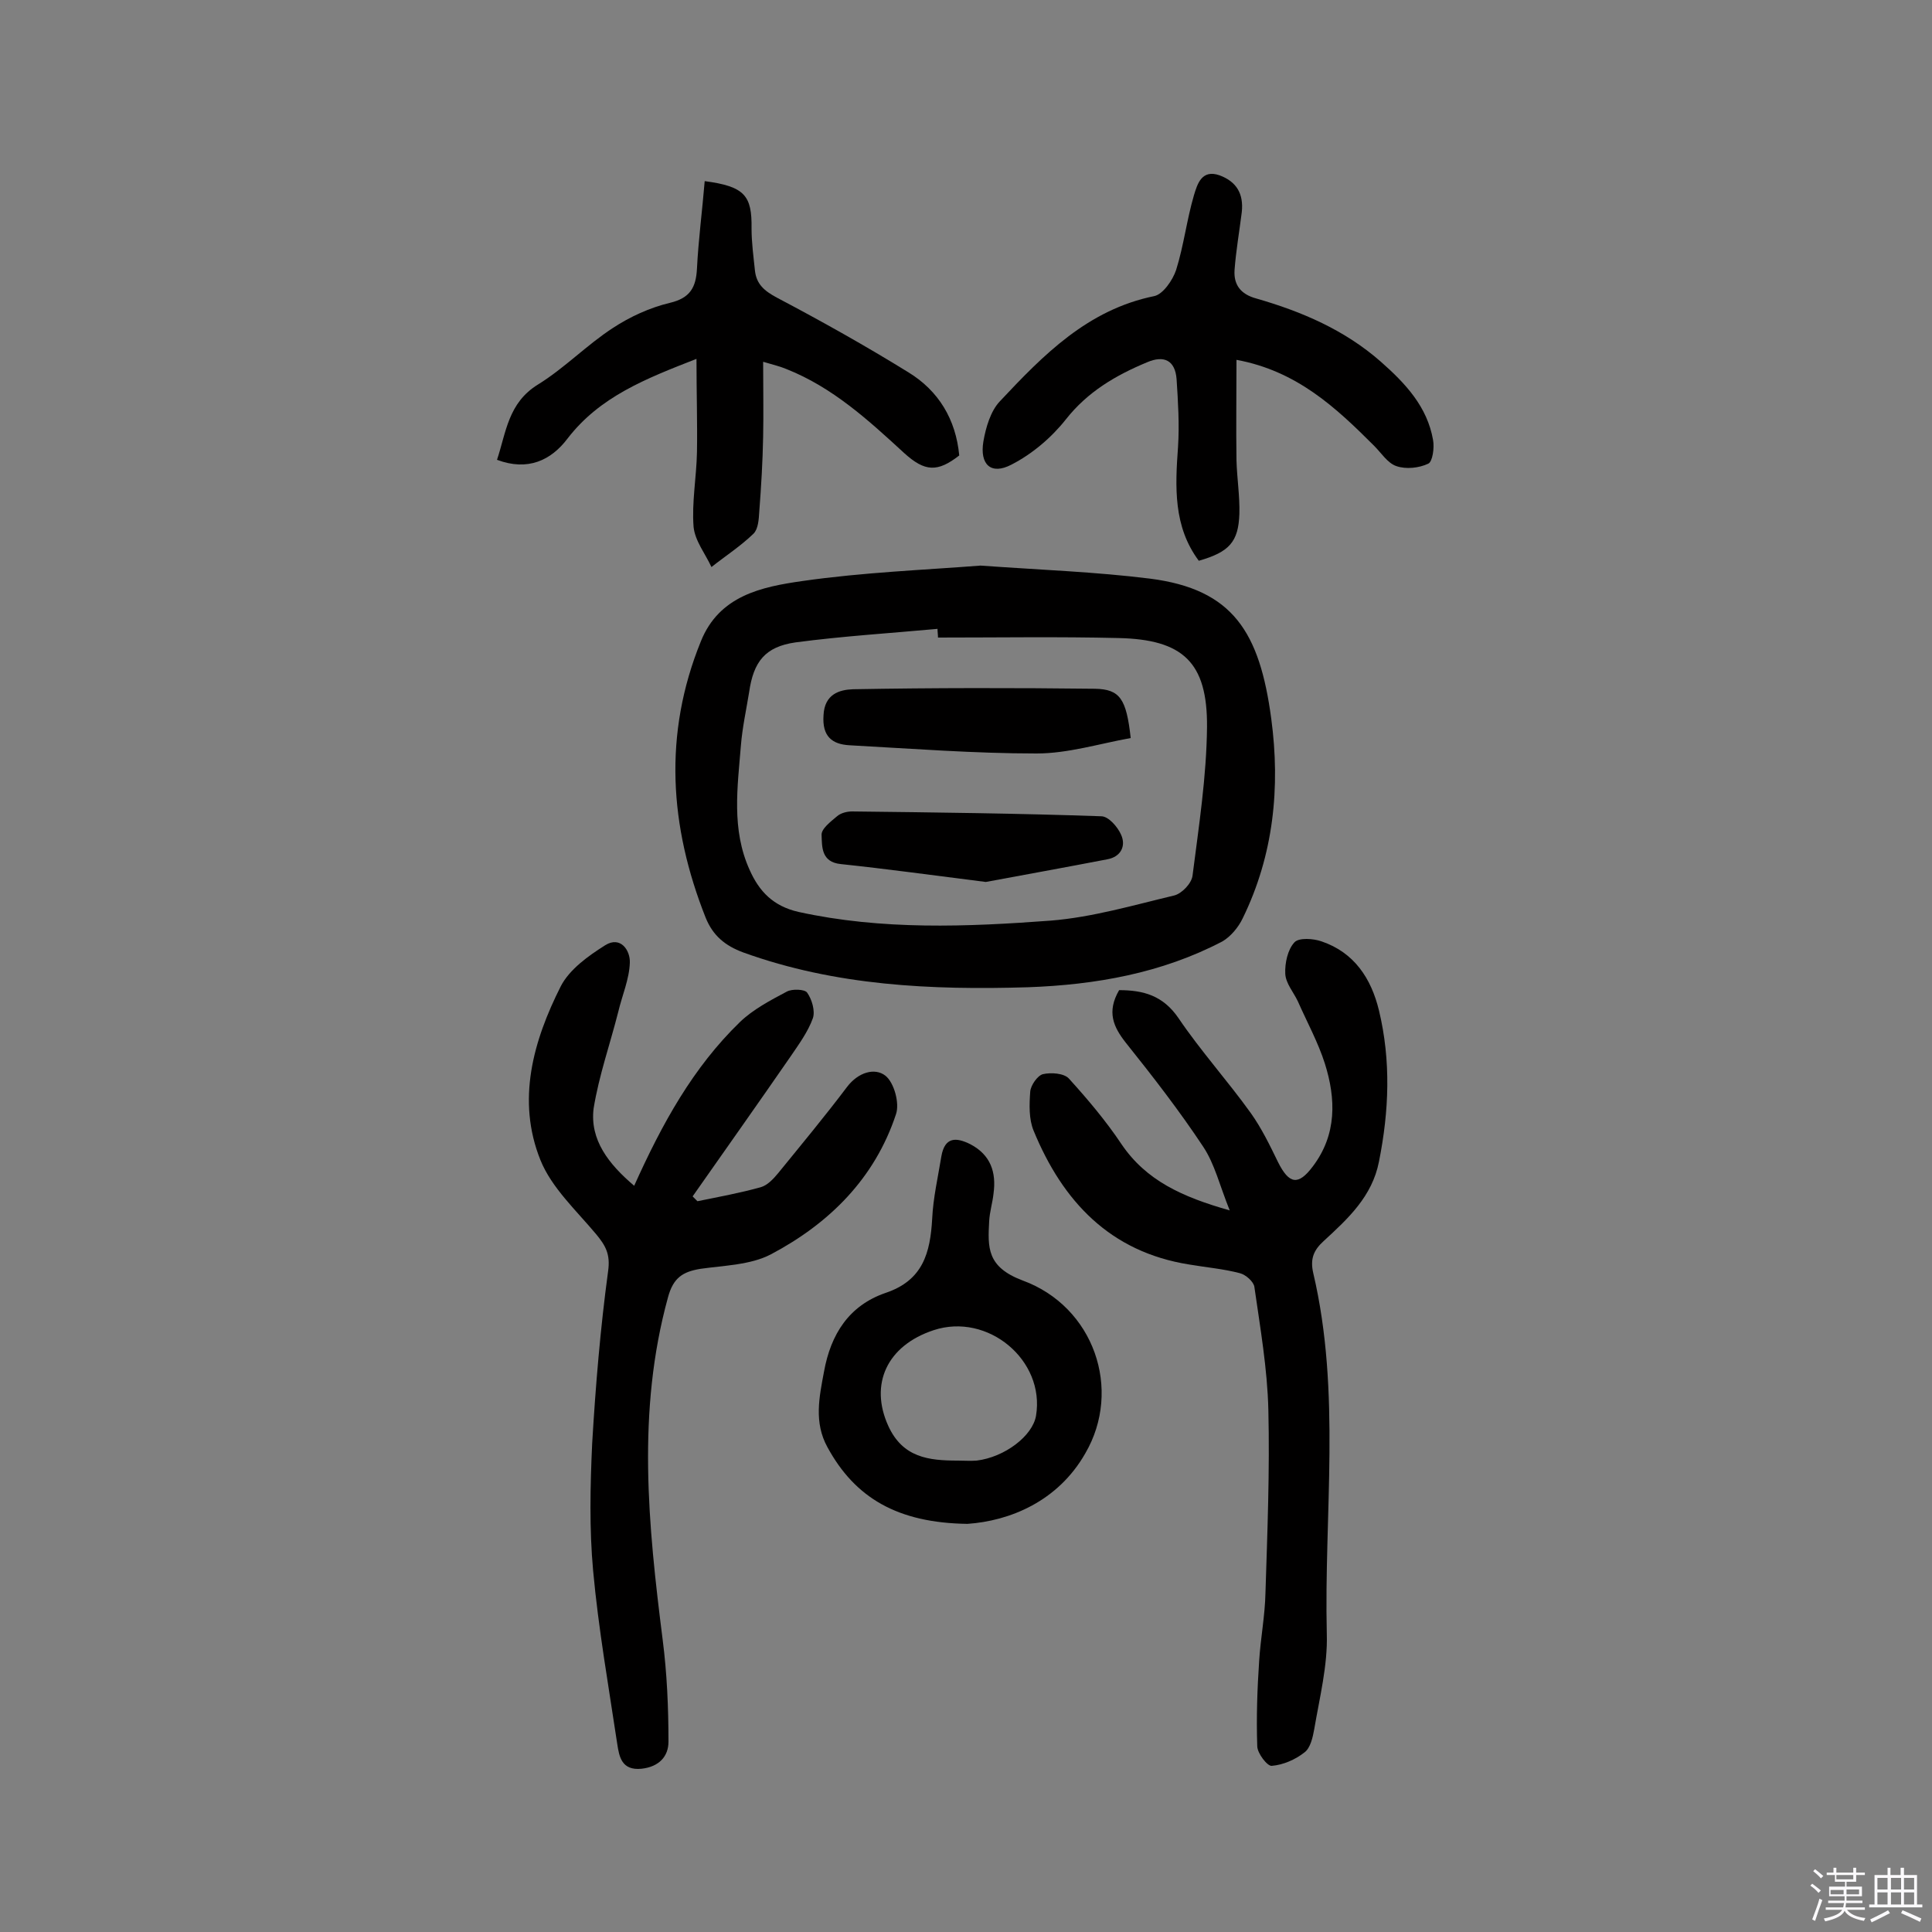
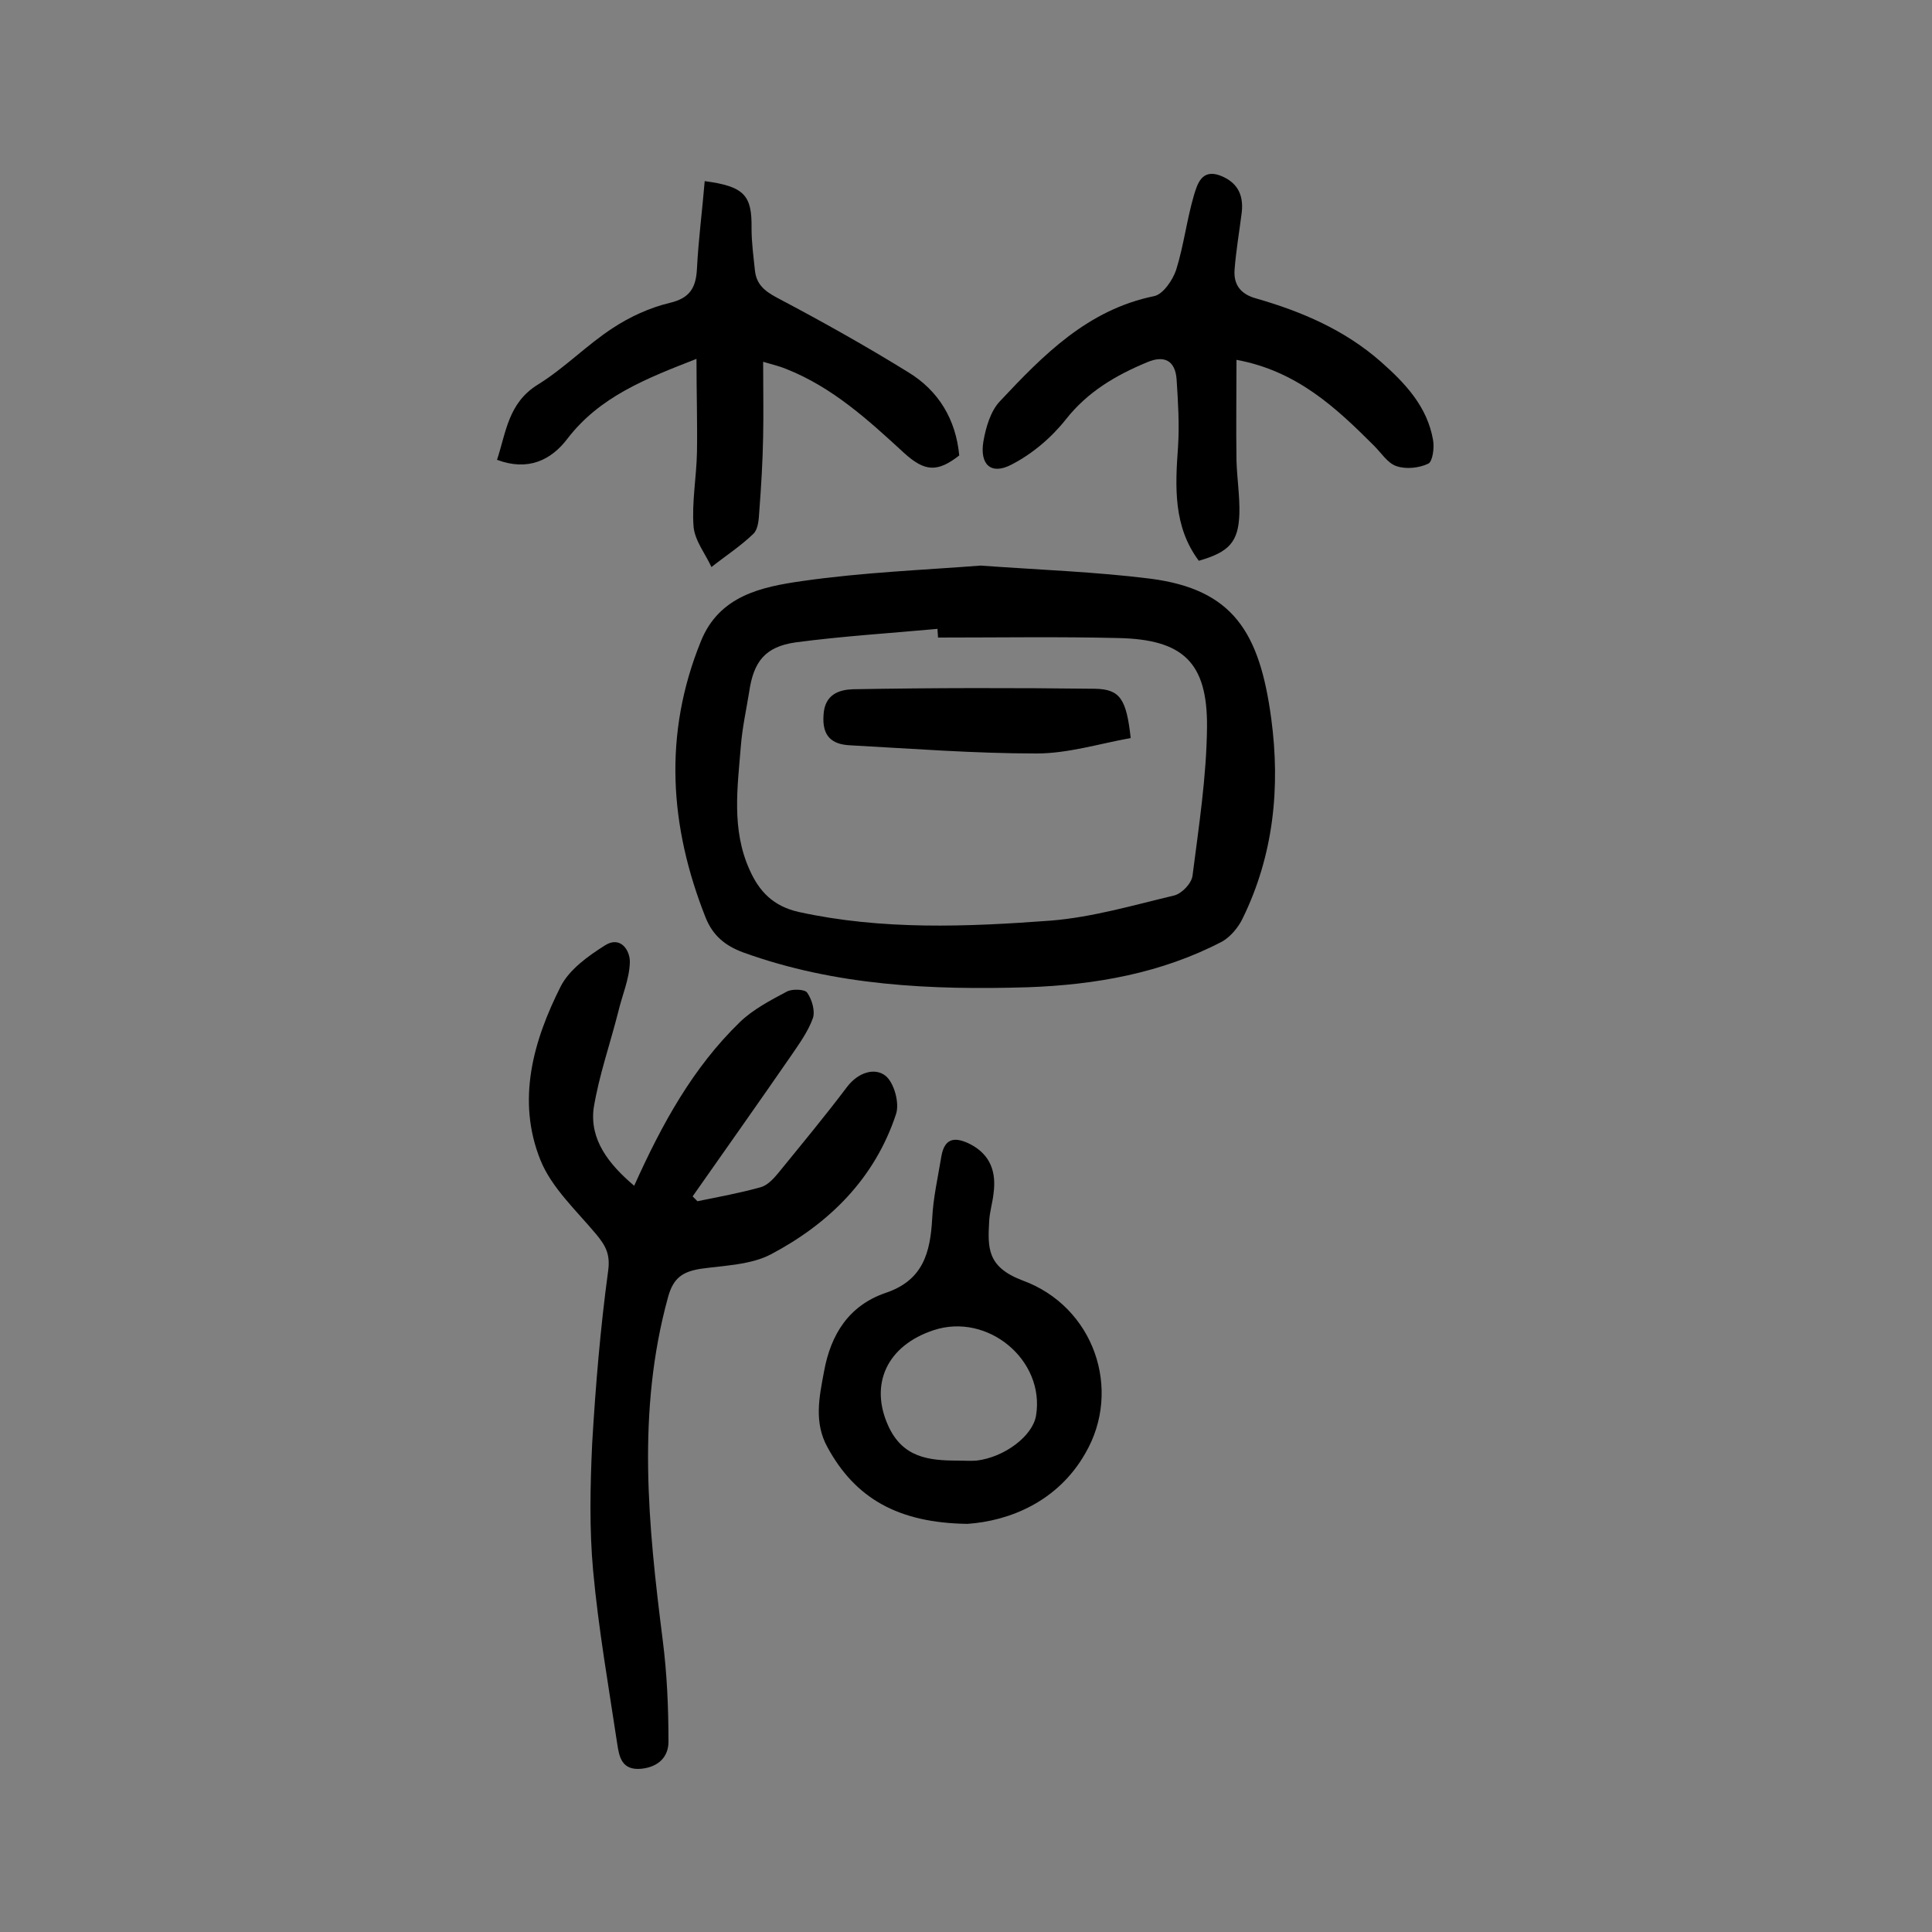
<svg xmlns="http://www.w3.org/2000/svg" enable-background="new 0 0 400 400" viewBox="0 0 400 400">
  <rect x="0" y="0" width="400" height="400" fill="#808080" stroke="none" />
-   <path d="m374.8 390.4.4-.4c.7.5 1.3 1 1.8 1.4l-.5.5c-.5-.6-1.1-1.1-1.7-1.5zm1 7.3-.6-.3c.5-1.4 1.1-2.8 1.5-4.3.2.1.4.2.6.3-.5 1.3-1 2.8-1.5 4.3zm-.4-10.3.4-.4c.4.3 1 .8 1.7 1.4l-.5.5c-.4-.5-1-1-1.6-1.5zm2.5.3h1.7v-1h.6v1h3.5v-1h.6v1h1.8v.5h-1.8v1.4h-2v1h3.2v2h-3.2v.9h3.3v.5h-3.4c0 .3-.1.6-.1.9h4v.5h-3.7c.7.9 1.9 1.5 3.8 1.7-.1.2-.2.4-.3.6-2.1-.4-3.5-1.1-4-2.1-.4 1-1.8 1.7-4 2.2-.1-.2-.2-.4-.3-.6 2.1-.4 3.4-1 3.8-1.8h-3.4v-.5h3.6c.1-.3.1-.6.2-.9h-3.3v-.5h3.4c0-.3 0-.6 0-.9h-3.2v-2h3.3v-1h-2.1v-1.4h-1.7v-.5zm1.1 3.5v1h2.7c0-.3 0-.4 0-.4 0-.1 0-.2 0-.2 0-.1 0-.2 0-.3h-2.7zm1.2-3v.9h3.5v-.9zm4.7 3h-2.6v.6.4h2.6z" fill="#fbfafc" />
-   <path d="m393.6 386.7h.6v1.5h2.7v6.1h1.1v.6h-11v-.6h1.1v-6.1h2.7v-1.5h.6v1.5h2.1v-1.5zm-2.7 8.8.4.6c-1.2.6-2.5 1.3-3.8 1.9-.1-.2-.2-.4-.3-.6 1.2-.6 2.5-1.2 3.7-1.9zm-2.2-6.7v2.4h2.1v-2.4zm0 3v2.5h2.1v-2.5zm2.8-3v2.4h2.1v-2.4zm0 3v2.5h2.1v-2.5zm6 6.1c-1.4-.7-2.7-1.3-3.9-1.8l.3-.6c1.5.6 2.7 1.2 3.9 1.7zm-1.2-9.1h-2.1v2.4h2.1zm-2.1 3v2.5h2.1v-2.5z" fill="#fbfafc" />
  <g fill="#010000">
    <path d="m203 117.1c12.6.9 23.9 1.3 35.1 2.7 17.2 2.2 22.7 11.1 25.1 29 1.9 14.2.5 28.2-5.9 41.3-.9 1.9-2.5 3.8-4.2 4.8-12.6 6.6-26.3 9-40.3 9.5-20 .6-39.8-.3-58.9-7.2-3.8-1.4-6.3-3.5-7.8-7.2-7.5-18.9-8.8-38-1-57.2 3.8-9.5 12.6-11.3 21-12.5 12.5-1.8 25.3-2.3 36.9-3.2zm-8.8 14.9c0-.6-.1-1.2-.1-1.8-9.8.9-19.6 1.5-29.4 2.8-6.3.9-8.7 4-9.6 10.3-.6 3.7-1.4 7.3-1.7 11-.7 8.7-2 17.4 1.8 25.8 2 4.5 4.9 7.5 10.1 8.7 17.3 3.8 34.9 3.1 52.3 1.8 8.6-.7 17.1-3.2 25.5-5.2 1.6-.4 3.6-2.5 3.8-4.1 1.3-10.2 2.9-20.5 3-30.8.1-13.4-5-18.1-18.3-18.4-12.4-.3-24.9-.1-37.4-.1z" />
-     <path d="m231.7 205c5 0 9.1 1.1 12.3 5.8 4.6 6.8 10.2 13 15 19.7 2.2 3.1 3.9 6.6 5.6 10.1 2.3 4.6 4.2 4.9 7.2.9 5-6.6 4.8-14 2.5-21.3-1.4-4.4-3.7-8.6-5.6-12.9-.9-1.9-2.5-3.7-2.6-5.7-.1-2.2.5-5 1.9-6.5.9-1 3.9-.8 5.6-.2 6.8 2.3 10.3 7.7 11.9 14.3 2.5 10.4 2.1 20.8 0 31.3-1.4 7.2-6.4 11.8-11.4 16.4-2.1 1.9-2.9 3.7-2.2 6.7 5.8 24.7 2.2 49.8 2.8 74.7.2 6.5-1.5 13.2-2.6 19.7-.3 1.7-.8 3.9-2 4.8-1.9 1.5-4.4 2.6-6.8 2.8-.9.1-3-2.6-3-4.1-.2-5.9 0-11.8.4-17.7.3-4.7 1.2-9.3 1.3-14 .4-12.6.9-25.3.6-37.9-.2-8.5-1.7-17.1-2.9-25.5-.2-1.1-1.8-2.5-3-2.8-3.4-.9-7-1.2-10.5-1.8-16.4-2.6-26.2-13.1-32.2-27.7-1-2.4-.9-5.4-.7-8.1.1-1.3 1.5-3.3 2.6-3.6 1.7-.4 4.4-.2 5.4.9 3.9 4.3 7.7 8.8 10.9 13.6 5.1 7.5 12.5 10.9 22.4 13.7-2.1-5.2-3.1-9.6-5.5-13.2-4.9-7.4-10.4-14.5-16-21.5-2.6-3.3-4-6.4-1.4-10.9z" />
    <path d="m131.3 245.5c5.8-12.9 12.2-24.5 21.9-33.9 2.7-2.6 6.3-4.5 9.7-6.3 1.1-.6 3.7-.5 4.2.2 1 1.4 1.7 3.8 1.2 5.3-1 2.8-2.9 5.4-4.6 7.9-6.7 9.7-13.5 19.3-20.3 29l1 1c4.4-.9 8.8-1.7 13.1-2.9 1.4-.4 2.6-1.7 3.6-2.9 4.8-5.9 9.7-11.8 14.3-17.9 2.3-3 5.7-4 7.9-2.3 1.8 1.4 3 5.7 2.2 8-4.4 13.3-13.8 22.6-25.9 29-4.2 2.2-9.7 2.3-14.6 3-3.6.6-5.6 1.8-6.7 5.9-6.5 23.6-4.1 47.2-1.1 70.9.9 7 1.2 14.1 1.2 21.1 0 3-1.9 5.2-5.6 5.6-4.1.4-4.6-2.5-5-5.1-1.8-12-3.9-23.9-5-35.9-.8-8.7-.6-17.6-.2-26.3.7-11.9 1.7-23.9 3.3-35.7.5-3.5-.5-5.3-2.5-7.7-4.1-4.9-9.2-9.6-11.5-15.3-5-12.4-1.5-24.7 4.2-36 1.8-3.5 5.7-6.3 9.2-8.5 3.2-2 5.2 1.1 5.1 3.6-.1 3.4-1.6 6.8-2.4 10.2-1.7 6.7-4 13.2-5.1 20-.8 6.5 3.1 11.5 8.4 16z" />
    <path d="m144.2 74.3c-10.5 4.1-20 7.8-26.7 16.5-3.4 4.5-8.2 6.8-14.6 4.4 1.9-5.7 2.3-11.8 8.5-15.6 5.5-3.4 10.1-8.2 15.5-11.7 3.5-2.3 7.6-4.2 11.8-5.2s5.4-3.2 5.6-7.1c.3-6 1.1-12 1.6-18.1 8.3 1.1 9.8 3 9.7 9.8 0 2.9.4 5.8.7 8.7.3 2.8 1.9 4.2 4.5 5.6 9.3 4.9 18.4 10 27.3 15.5 6.2 3.8 9.8 9.7 10.5 17.2-4.5 3.5-7.1 3.4-11.4-.5-7.4-6.8-14.8-13.6-24.4-17.4-1.2-.5-2.4-.8-4.8-1.5 0 5.6.1 10.6 0 15.5-.1 5.2-.4 10.3-.8 15.5-.1 1.6-.2 3.6-1.2 4.6-2.7 2.6-5.8 4.6-8.7 6.9-1.3-2.8-3.4-5.4-3.7-8.3-.4-5.1.6-10.3.7-15.5.1-6.1-.1-12.2-.1-19.3z" />
    <path d="m256 74.5c0 7.3-.1 14 0 20.8.1 3.7.7 7.4.6 11.1-.2 5.8-2.1 7.9-8.4 9.7-5.3-7.1-4.9-15.3-4.3-23.6.3-4.6 0-9.4-.3-14-.3-3.9-2.6-5-6.1-3.5-6.5 2.7-12.3 6.1-16.8 11.8-3 3.8-7 7.2-11.3 9.4-4.2 2.2-6.6 0-5.8-4.8.5-2.9 1.5-6.3 3.4-8.3 9-9.6 18.2-19 32-21.8 1.8-.4 3.8-3.3 4.5-5.4 1.6-5.1 2.2-10.4 3.7-15.5.7-2.3 1.6-5.4 5.3-4.1 3.5 1.3 5 3.8 4.6 7.6-.5 4-1.2 8-1.5 12-.2 3 1.2 5 4.5 5.9 9.4 2.7 18.3 6.5 25.8 13.1 5.1 4.5 9.6 9.3 10.8 16.2.3 1.6-.1 4.5-1 4.9-1.9.9-4.6 1.2-6.6.5-1.8-.6-3.1-2.7-4.6-4.2-7.9-7.9-16-15.5-28.5-17.8z" />
    <path d="m200.3 315.5c-14.5-.2-23.3-5.4-29-15.9-2.8-5.1-1.7-10.3-.7-15.6 1.4-7.8 5.2-13.7 12.7-16.3 7.8-2.6 9.3-8.3 9.7-15.4.2-4.3 1.2-8.6 1.9-12.9.7-4 3-4 6-2.5 4.2 2.2 5.4 5.8 4.8 10.2-.2 1.9-.8 3.8-.9 5.7-.3 5.5-.5 9.5 6.9 12.3 14.8 5.4 20.7 22.6 13 35.8-5.7 10-15.7 14-24.4 14.6zm-2-13.1c1.3 0 2.6.1 3.9 0 5.8-.7 11.6-5.1 12.3-9.3 1.9-11.5-10-21.4-21.2-17.7-9.7 3.2-13.3 11.2-9.4 19.8 3 6.6 8.4 7.2 14.4 7.2z" />
    <path d="m234.1 152.8c-6.6 1.2-13 3.2-19.5 3.2-12.9 0-25.8-1-38.7-1.7-3.6-.2-5.7-1.8-5.4-6.2.2-4.4 3.3-5.3 6.1-5.4 16.7-.3 33.4-.3 50.1-.1 5.2.1 6.5 2.1 7.4 10.2z" />
-     <path d="m204.1 182.6c-11.1-1.4-20.5-2.7-30-3.7-4.1-.4-3.9-3.6-4-6-.1-1.3 1.9-2.8 3.2-3.9.8-.7 2.1-1 3.1-1 17.2.2 34.4.4 51.6 1 1.5 0 3.4 2.2 4.1 3.8 1.1 2.4-.1 4.6-2.8 5.1-8.8 1.7-17.7 3.3-25.2 4.7z" />
  </g>
</svg>